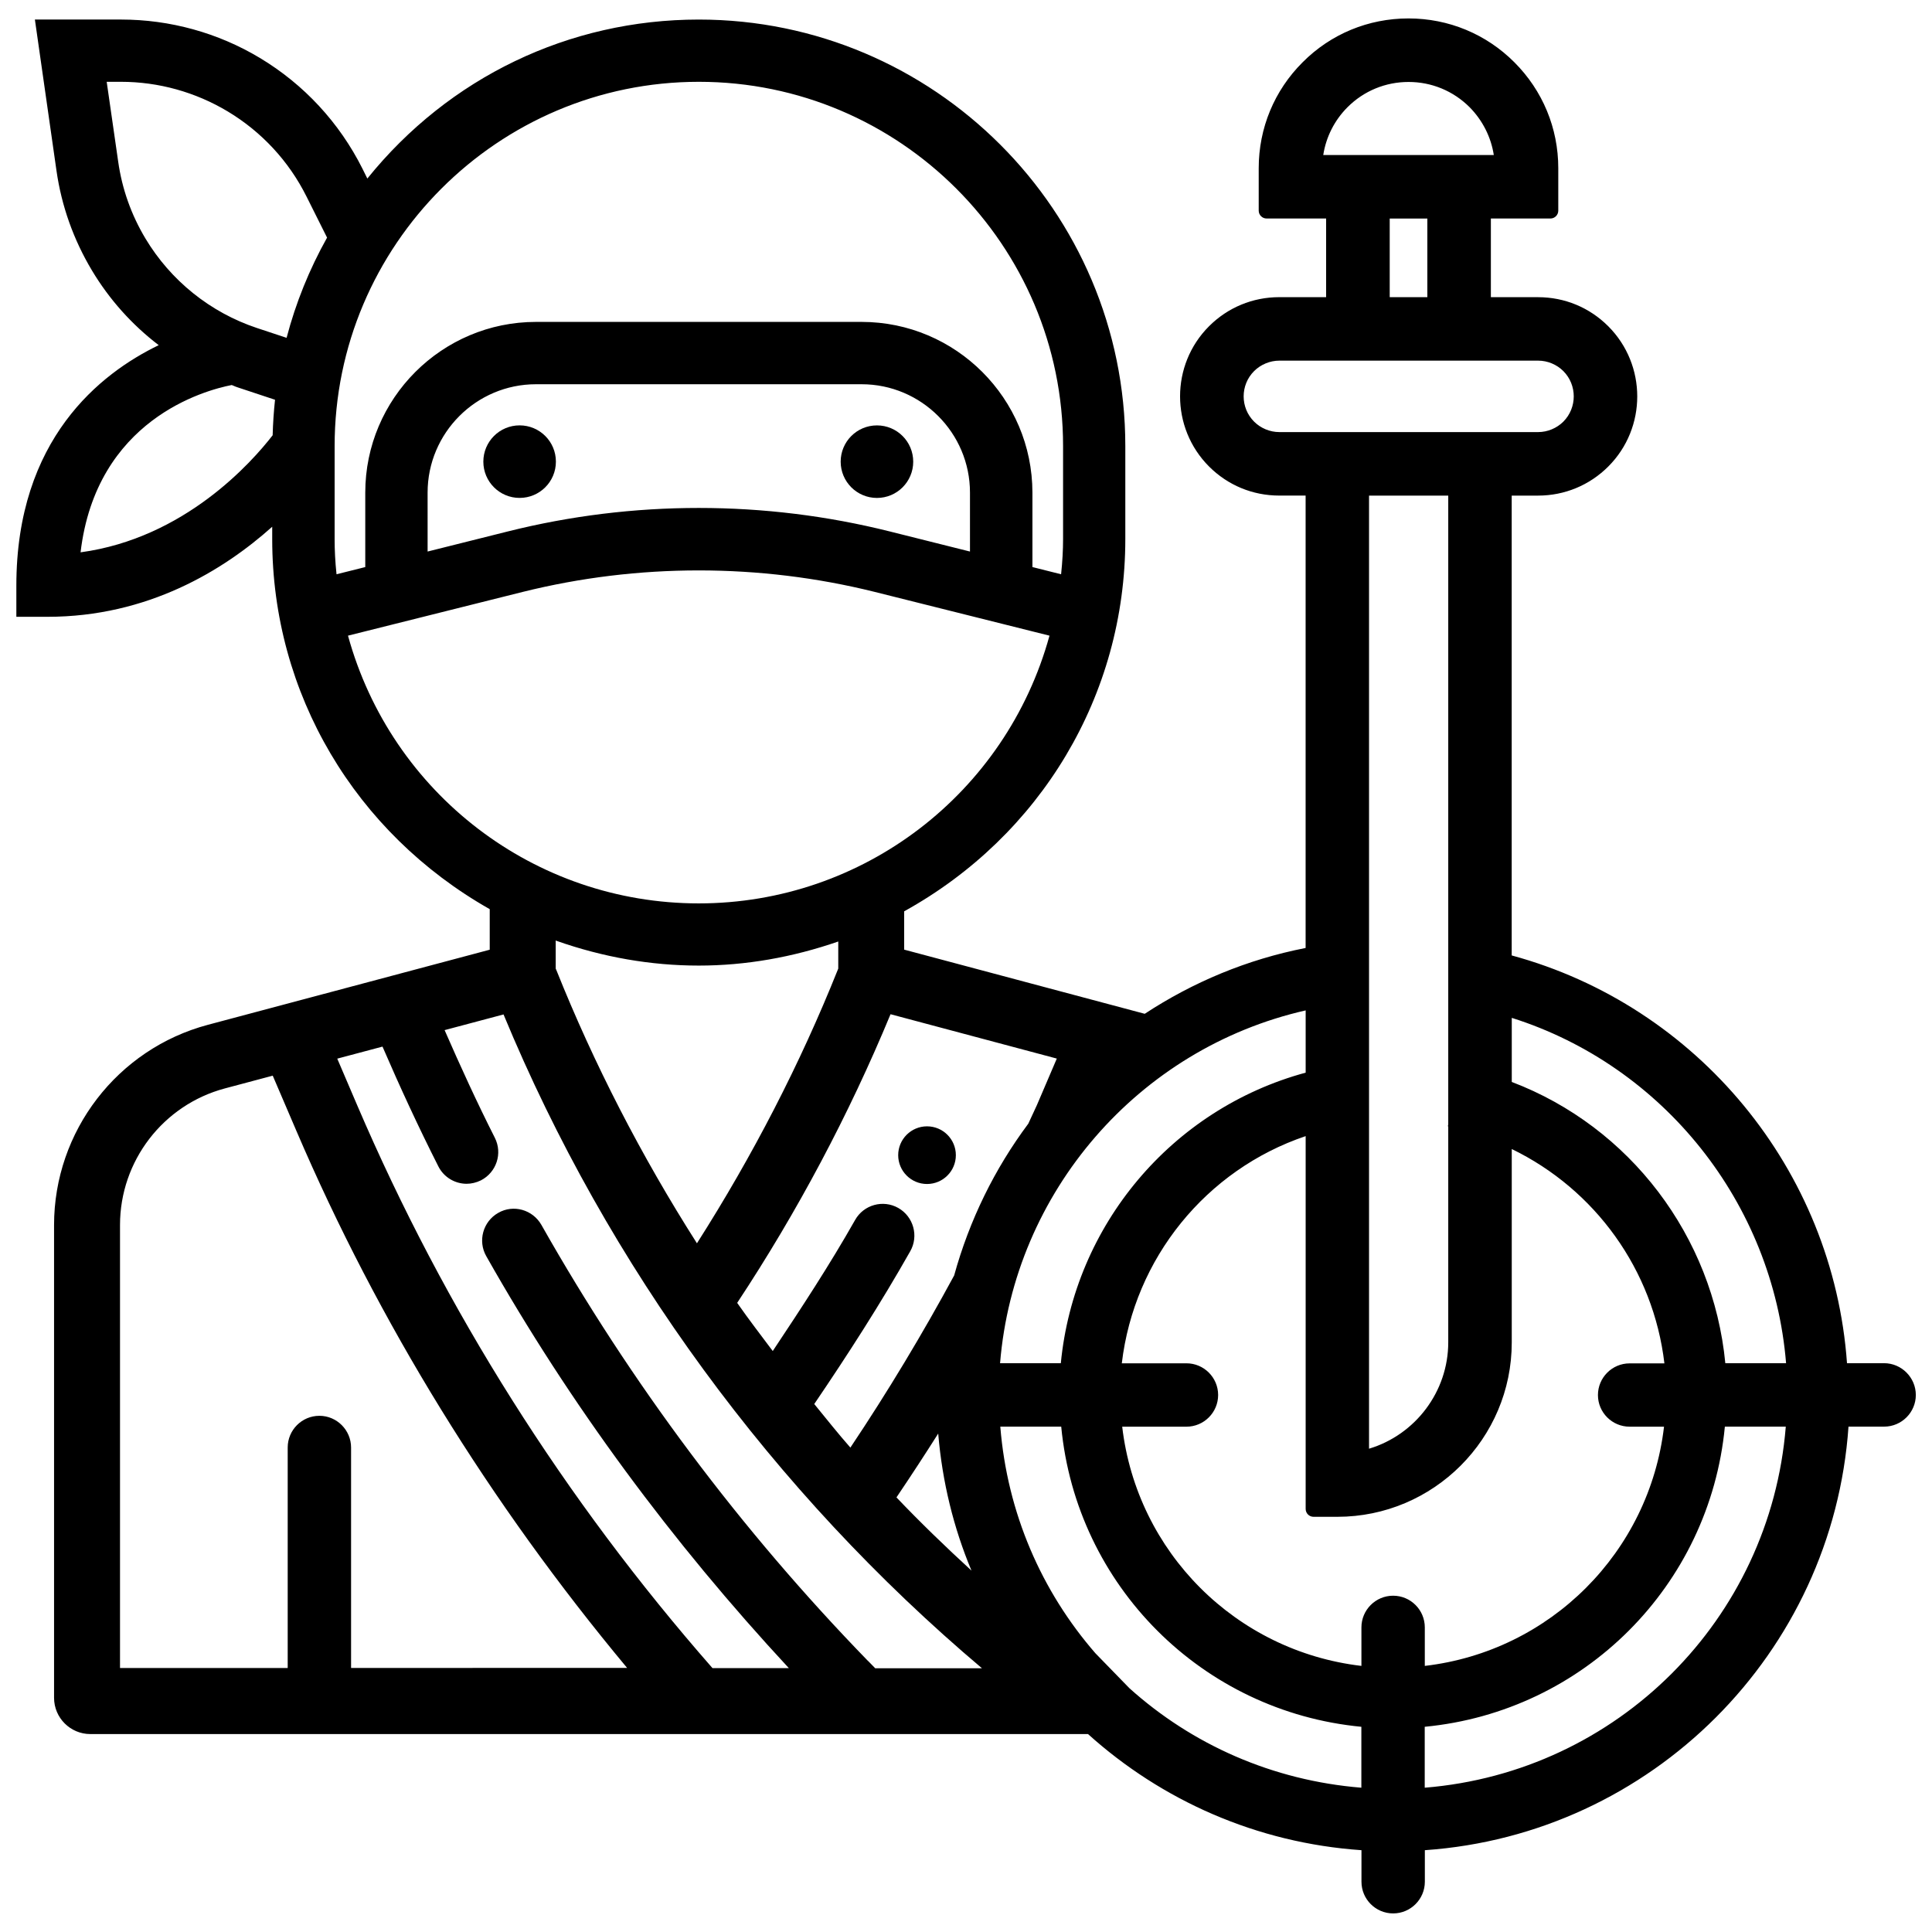
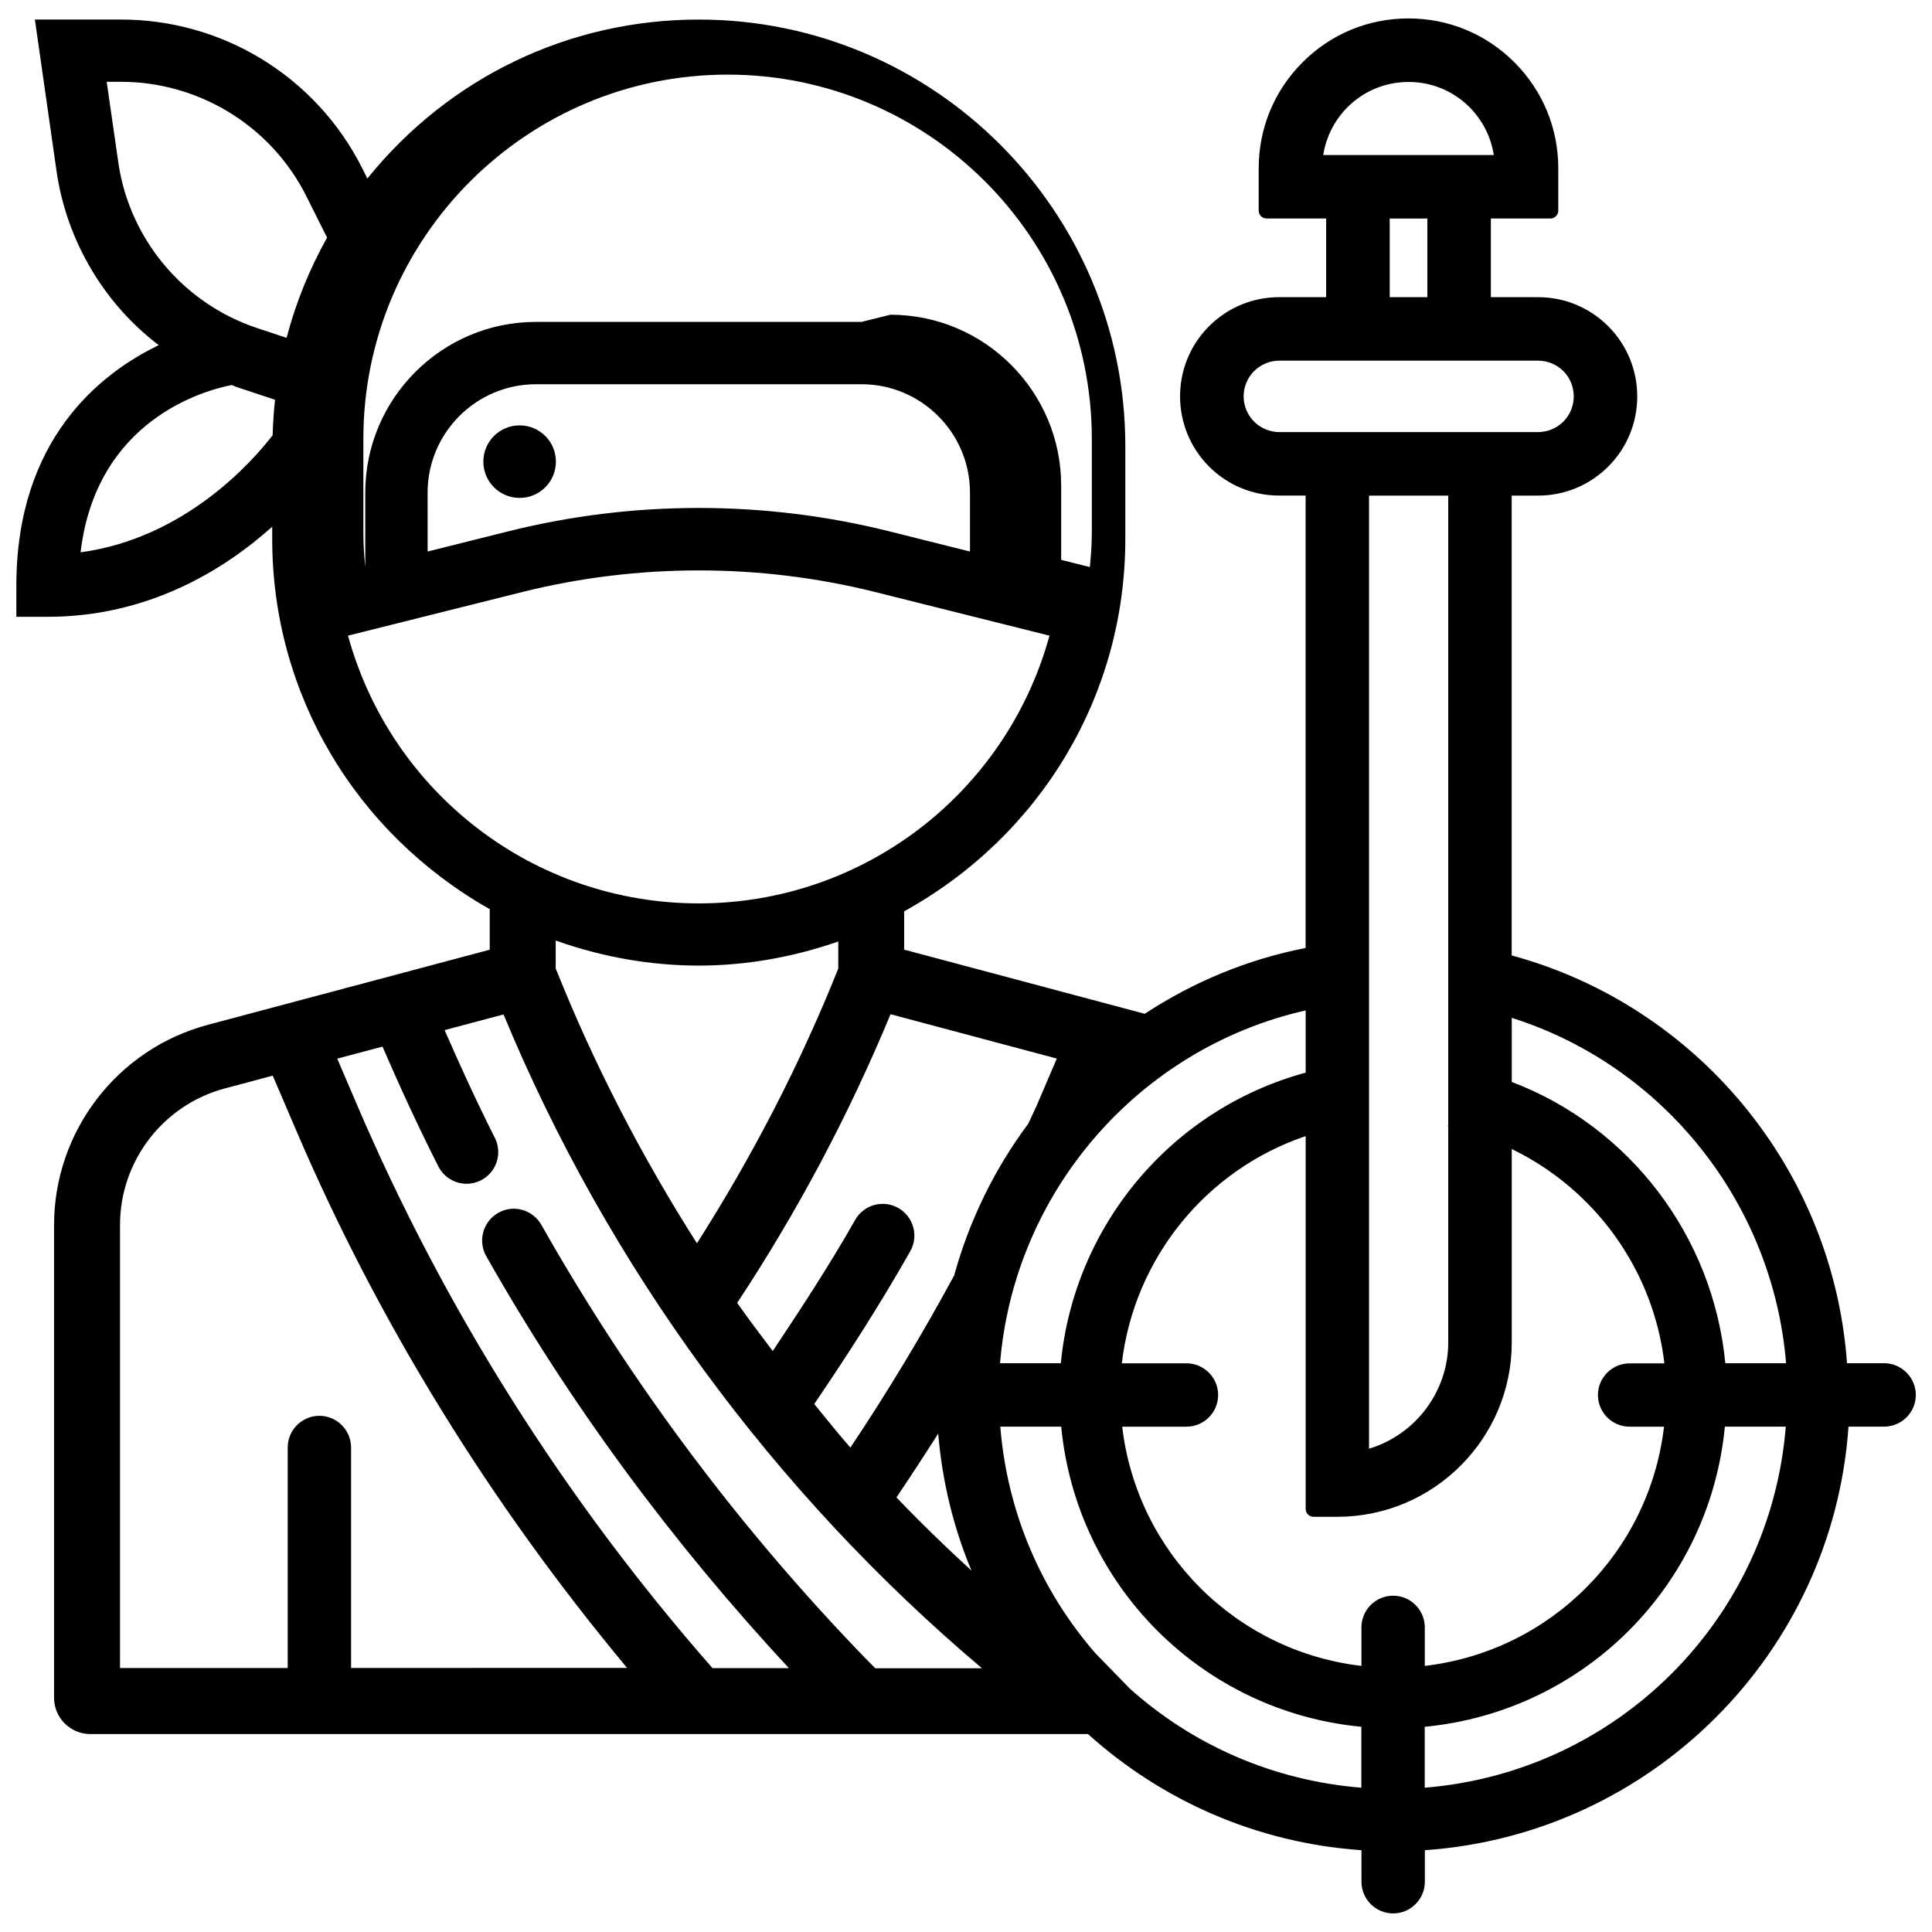
<svg xmlns="http://www.w3.org/2000/svg" width="800px" height="800px" version="1.1" viewBox="144 144 512 512">
  <defs>
    <clipPath id="a">
      <path d="m148.09 148.09h503.81v503.81h-503.81z" />
    </clipPath>
  </defs>
-   <path d="m389.67 442.49c-4.219 0-7.641 3.422-7.641 7.641s3.422 7.641 7.641 7.641 7.641-3.422 7.641-7.641c0-4.223-3.422-7.641-7.641-7.641z" />
  <g clip-path="url(#a)">
-     <path d="m643.28 505.27h-9.805c-3.652-51.305-39.652-94.715-88.859-108.07v-121.86h6.992c7.012 0 13.625-2.731 18.598-7.703 10.242-10.242 10.242-26.91 0-37.176-4.977-4.977-11.566-7.703-18.598-7.703h-12.512v-20.848h15.766c1.156 0 2.098-0.922 2.098-2.098v-11.234c0-10.621-4.137-20.57-11.629-28.066-7.473-7.496-17.465-11.629-28.066-11.629-10.621 0-20.594 4.113-28.066 11.629-7.496 7.473-11.629 17.445-11.629 28.066v11.23c0 1.176 0.945 2.098 2.098 2.098h15.766v20.844h-12.426c-7.012 0-13.625 2.731-18.598 7.703-10.242 10.242-10.242 26.91 0 37.176 4.977 4.977 11.566 7.703 18.598 7.703h6.992v119.89c-15.555 3.043-29.871 9.07-42.637 17.445l-63.754-17.004v-10.152c36.168-20.004 58.609-57.266 58.609-98.664v-24.645c0-62.324-50.719-113.02-113.04-113.02-34.363 0-66.188 15.305-87.832 42.133l-1.301-2.629c-6.109-12.176-15.492-22.316-27.164-29.324-11.105-6.676-23.848-10.184-36.82-10.184h-22.816l5.711 39.988c1.344 9.445 4.535 18.367 9.426 26.535 4.598 7.66 10.539 14.316 17.676 19.773-15.453 7.457-37.727 24.898-37.727 63.734v8.25h8.27c26.555 0 46.582-12.281 59.535-23.867v3.273c0 40.977 22 77.879 57.645 98.074v10.746l-74.691 19.902c-24.016 6.402-40.766 28.234-40.766 53.066v125.28c0 5.312 4.324 9.613 9.613 9.613l264.4 0.004c19.5 17.57 44.672 28.863 72.465 30.773v8.355c0 4.641 3.758 8.398 8.398 8.398s8.398-3.777 8.398-8.398v-8.355c60.059-4.156 108.11-52.188 112.27-112.25h9.445c4.641 0 8.398-3.777 8.398-8.398-0.008-4.613-3.785-8.414-8.422-8.414zm-25.949 0h-16.102c-3.254-33.672-25.297-62.641-56.594-74.543v-16.984c40.16 12.703 69.211 48.996 72.695 91.527zm-41.457 16.816h9.109c-3.906 33.273-30.125 59.512-63.395 63.395v-10.203c0-4.641-3.758-8.398-8.398-8.398s-8.398 3.777-8.398 8.398v10.203c-33.273-3.906-59.492-30.125-63.395-63.395h17.023c4.641 0 8.398-3.777 8.398-8.398 0-4.617-3.758-8.398-8.398-8.398h-17.129c3.273-27.773 22.293-51.285 48.723-60.207v98.789c0 1.176 0.945 2.098 2.098 2.098h6.297c25.484 0 46.223-20.719 46.223-46.203v-51.262c22.082 10.707 37.535 32.012 40.453 56.805h-9.215c-4.641 0-8.398 3.777-8.398 8.398 0.004 4.621 3.762 8.379 8.402 8.379zm-36.004-337.01h-45.195c0.754-4.809 2.981-9.215 6.445-12.68 4.305-4.305 10.055-6.676 16.164-6.676s11.84 2.371 16.164 6.676c3.441 3.484 5.688 7.914 6.422 12.68zm-17.609 16.836v20.844h-9.973v-20.844zm-15.453 73.43h20.992v166.66l-0.105 0.484c0.043 0 0.062 0.02 0.105 0.02v57.223c0 13.035-8.691 24.496-20.992 28.191zm-23.781-16.836c-2.5 0-4.934-1.027-6.676-2.769-3.695-3.695-3.695-9.699 0-13.395 1.742-1.742 4.199-2.769 6.676-2.769h68.602c2.5 0 4.934 1.027 6.676 2.769 3.672 3.695 3.672 9.699 0 13.395-1.742 1.742-4.199 2.769-6.676 2.769zm6.969 169.76c-35.539 9.656-61.34 40.473-64.867 77h-16.102c3.715-45.387 36.652-83.422 80.988-93.5v16.5zm-114.09 157.8-1.867-1.91s-0.02-0.02-0.043-0.02c-33.672-34.656-62.766-73.535-86.527-115.54-2.289-4.008-7.41-5.5-11.441-3.168-4.031 2.289-5.457 7.43-3.168 11.461 22.273 39.402 49.375 75.969 80.191 109.18l-20.238-0.004c-39.234-44.754-70.91-94.926-94.148-149.15l-5.289-12.363 11.988-3.191c4.617 10.684 9.531 21.328 14.801 31.738 1.469 2.918 4.43 4.617 7.496 4.617 1.281 0 2.562-0.316 3.777-0.902 4.137-2.121 5.793-7.16 3.695-11.293-4.723-9.34-9.109-18.914-13.309-28.527l15.617-4.156c27.605 66.672 71.414 126.5 126.79 173.27h-28.328zm40.602-144.28c-8.941 11.988-15.598 25.547-19.648 40.223-8.398 15.512-17.57 30.773-27.5 45.617-3.234-3.672-6.402-7.66-9.574-11.547 8.922-13.141 17.59-26.617 25.441-40.492 2.289-4.031 0.859-9.172-3.168-11.461-4.031-2.289-9.172-0.859-11.441 3.168-6.738 11.902-14.273 23.387-21.832 34.742-3.168-4.219-6.359-8.375-9.426-12.762 15.953-24.141 29.621-49.879 40.641-76.496l44.062 11.754-5.289 12.363c-0.734 1.637-1.531 3.254-2.266 4.891zm-125.01-48.449c12.344 4.344 25.023 6.551 37.68 6.551 12.426 0 24.855-2.184 36.969-6.383v7.18l-0.188 0.461c-9.887 24.707-22.418 49.039-37.262 72.34-14.82-23.258-27.332-47.609-37.219-72.316l-0.211-0.484v-7.453zm80.84-164.03h-86.301c-24.938 0-45.238 20.301-45.238 45.238v19.734l-7.617 1.906c-0.359-3.398-0.504-6.402-0.504-9.32v-24.664c0-53.215 43.285-96.523 96.523-96.523 53.234 0 96.523 43.285 96.523 96.523v24.664c0 2.875-0.168 5.879-0.523 9.32l-7.598-1.91v-19.734c-0.027-24.957-20.328-45.234-45.266-45.234zm-115.02 45.238c0-15.828 12.891-28.719 28.719-28.719h86.297c15.828 0 28.719 12.891 28.719 28.719v15.617l-21.285-5.332c-33.105-8.293-68.078-8.293-101.16 0l-21.289 5.332zm25.273 26.301c30.48-7.578 62.684-7.578 93.164 0l46.371 11.609c-11.523 41.879-49.457 70.953-92.953 70.953-43.516 0-81.43-29.074-92.953-70.953zm-77.188-54.809 0.336 0.125c0.355 0.168 0.715 0.316 1.09 0.441l10.055 3.336c-0.336 3.148-0.547 6.32-0.629 9.406-5.481 7.094-23.301 27.289-50.906 31.027 4.156-35.121 32.812-42.93 40.055-44.336zm25.273-39.066c-4.68 8.355-8.293 17.254-10.727 26.555l-7.852-2.602c-12.363-4.117-22.859-12.555-29.555-23.723-3.758-6.277-6.195-13.121-7.223-20.383l-3.043-21.141h3.777c9.973 0 19.754 2.731 28.297 7.852 8.984 5.394 16.207 13.184 20.887 22.566zm-2.035 312.23c-4.641 0-8.398 3.777-8.398 8.398v58.441h-44.438v-117.41c0-16.941 11.418-31.824 27.793-36.191l12.68-3.379 6.297 14.695c21.707 50.652 51.18 98.516 87.621 142.26l-73.156 0.004v-58.402c0-4.637-3.781-8.418-8.398-8.418zm152.93 21.625c4.176-6.191 7.727-11.652 11.062-16.918 1.07 12.762 4.074 24.98 8.816 36.316-6.863-6.301-13.539-12.746-19.879-19.398zm61.738 50.566-9.027-9.277c-14.254-16.414-23.344-37.113-25.191-60.039h16.145c4.031 42.172 37.367 75.508 79.539 79.539v16.145c-23.551-1.91-44.84-11.418-61.465-26.367zm78.258 26.367v-16.145c42.172-4.031 75.508-37.367 79.539-79.539h16.145c-4.113 51.055-44.609 91.547-95.684 95.684z" />
+     <path d="m643.28 505.27h-9.805c-3.652-51.305-39.652-94.715-88.859-108.07v-121.86h6.992c7.012 0 13.625-2.731 18.598-7.703 10.242-10.242 10.242-26.91 0-37.176-4.977-4.977-11.566-7.703-18.598-7.703h-12.512v-20.848h15.766c1.156 0 2.098-0.922 2.098-2.098v-11.234c0-10.621-4.137-20.57-11.629-28.066-7.473-7.496-17.465-11.629-28.066-11.629-10.621 0-20.594 4.113-28.066 11.629-7.496 7.473-11.629 17.445-11.629 28.066v11.23c0 1.176 0.945 2.098 2.098 2.098h15.766v20.844h-12.426c-7.012 0-13.625 2.731-18.598 7.703-10.242 10.242-10.242 26.91 0 37.176 4.977 4.977 11.566 7.703 18.598 7.703h6.992v119.89c-15.555 3.043-29.871 9.07-42.637 17.445l-63.754-17.004v-10.152c36.168-20.004 58.609-57.266 58.609-98.664v-24.645c0-62.324-50.719-113.02-113.04-113.02-34.363 0-66.188 15.305-87.832 42.133l-1.301-2.629c-6.109-12.176-15.492-22.316-27.164-29.324-11.105-6.676-23.848-10.184-36.82-10.184h-22.816l5.711 39.988c1.344 9.445 4.535 18.367 9.426 26.535 4.598 7.66 10.539 14.316 17.676 19.773-15.453 7.457-37.727 24.898-37.727 63.734v8.25h8.27c26.555 0 46.582-12.281 59.535-23.867v3.273c0 40.977 22 77.879 57.645 98.074v10.746l-74.691 19.902c-24.016 6.402-40.766 28.234-40.766 53.066v125.28c0 5.312 4.324 9.613 9.613 9.613l264.4 0.004c19.5 17.57 44.672 28.863 72.465 30.773v8.355c0 4.641 3.758 8.398 8.398 8.398s8.398-3.777 8.398-8.398v-8.355c60.059-4.156 108.11-52.188 112.27-112.25h9.445c4.641 0 8.398-3.777 8.398-8.398-0.008-4.613-3.785-8.414-8.422-8.414zm-25.949 0h-16.102c-3.254-33.672-25.297-62.641-56.594-74.543v-16.984c40.16 12.703 69.211 48.996 72.695 91.527zm-41.457 16.816h9.109c-3.906 33.273-30.125 59.512-63.395 63.395v-10.203c0-4.641-3.758-8.398-8.398-8.398s-8.398 3.777-8.398 8.398v10.203c-33.273-3.906-59.492-30.125-63.395-63.395h17.023c4.641 0 8.398-3.777 8.398-8.398 0-4.617-3.758-8.398-8.398-8.398h-17.129c3.273-27.773 22.293-51.285 48.723-60.207v98.789c0 1.176 0.945 2.098 2.098 2.098h6.297c25.484 0 46.223-20.719 46.223-46.203v-51.262c22.082 10.707 37.535 32.012 40.453 56.805h-9.215c-4.641 0-8.398 3.777-8.398 8.398 0.004 4.621 3.762 8.379 8.402 8.379zm-36.004-337.01h-45.195c0.754-4.809 2.981-9.215 6.445-12.68 4.305-4.305 10.055-6.676 16.164-6.676s11.84 2.371 16.164 6.676c3.441 3.484 5.688 7.914 6.422 12.68zm-17.609 16.836v20.844h-9.973v-20.844zm-15.453 73.43h20.992v166.66l-0.105 0.484c0.043 0 0.062 0.02 0.105 0.02v57.223c0 13.035-8.691 24.496-20.992 28.191zm-23.781-16.836c-2.5 0-4.934-1.027-6.676-2.769-3.695-3.695-3.695-9.699 0-13.395 1.742-1.742 4.199-2.769 6.676-2.769h68.602c2.5 0 4.934 1.027 6.676 2.769 3.672 3.695 3.672 9.699 0 13.395-1.742 1.742-4.199 2.769-6.676 2.769zm6.969 169.76c-35.539 9.656-61.34 40.473-64.867 77h-16.102c3.715-45.387 36.652-83.422 80.988-93.5v16.5zm-114.09 157.8-1.867-1.91s-0.02-0.02-0.043-0.02c-33.672-34.656-62.766-73.535-86.527-115.54-2.289-4.008-7.41-5.5-11.441-3.168-4.031 2.289-5.457 7.43-3.168 11.461 22.273 39.402 49.375 75.969 80.191 109.18l-20.238-0.004c-39.234-44.754-70.91-94.926-94.148-149.15l-5.289-12.363 11.988-3.191c4.617 10.684 9.531 21.328 14.801 31.738 1.469 2.918 4.43 4.617 7.496 4.617 1.281 0 2.562-0.316 3.777-0.902 4.137-2.121 5.793-7.16 3.695-11.293-4.723-9.34-9.109-18.914-13.309-28.527l15.617-4.156c27.605 66.672 71.414 126.5 126.79 173.27h-28.328zm40.602-144.28c-8.941 11.988-15.598 25.547-19.648 40.223-8.398 15.512-17.57 30.773-27.5 45.617-3.234-3.672-6.402-7.66-9.574-11.547 8.922-13.141 17.59-26.617 25.441-40.492 2.289-4.031 0.859-9.172-3.168-11.461-4.031-2.289-9.172-0.859-11.441 3.168-6.738 11.902-14.273 23.387-21.832 34.742-3.168-4.219-6.359-8.375-9.426-12.762 15.953-24.141 29.621-49.879 40.641-76.496l44.062 11.754-5.289 12.363c-0.734 1.637-1.531 3.254-2.266 4.891zm-125.01-48.449c12.344 4.344 25.023 6.551 37.68 6.551 12.426 0 24.855-2.184 36.969-6.383v7.18l-0.188 0.461c-9.887 24.707-22.418 49.039-37.262 72.34-14.82-23.258-27.332-47.609-37.219-72.316l-0.211-0.484v-7.453zm80.84-164.03h-86.301c-24.938 0-45.238 20.301-45.238 45.238v19.734c-0.359-3.398-0.504-6.402-0.504-9.32v-24.664c0-53.215 43.285-96.523 96.523-96.523 53.234 0 96.523 43.285 96.523 96.523v24.664c0 2.875-0.168 5.879-0.523 9.32l-7.598-1.91v-19.734c-0.027-24.957-20.328-45.234-45.266-45.234zm-115.02 45.238c0-15.828 12.891-28.719 28.719-28.719h86.297c15.828 0 28.719 12.891 28.719 28.719v15.617l-21.285-5.332c-33.105-8.293-68.078-8.293-101.16 0l-21.289 5.332zm25.273 26.301c30.48-7.578 62.684-7.578 93.164 0l46.371 11.609c-11.523 41.879-49.457 70.953-92.953 70.953-43.516 0-81.43-29.074-92.953-70.953zm-77.188-54.809 0.336 0.125c0.355 0.168 0.715 0.316 1.09 0.441l10.055 3.336c-0.336 3.148-0.547 6.32-0.629 9.406-5.481 7.094-23.301 27.289-50.906 31.027 4.156-35.121 32.812-42.93 40.055-44.336zm25.273-39.066c-4.68 8.355-8.293 17.254-10.727 26.555l-7.852-2.602c-12.363-4.117-22.859-12.555-29.555-23.723-3.758-6.277-6.195-13.121-7.223-20.383l-3.043-21.141h3.777c9.973 0 19.754 2.731 28.297 7.852 8.984 5.394 16.207 13.184 20.887 22.566zm-2.035 312.23c-4.641 0-8.398 3.777-8.398 8.398v58.441h-44.438v-117.41c0-16.941 11.418-31.824 27.793-36.191l12.68-3.379 6.297 14.695c21.707 50.652 51.18 98.516 87.621 142.26l-73.156 0.004v-58.402c0-4.637-3.781-8.418-8.398-8.418zm152.93 21.625c4.176-6.191 7.727-11.652 11.062-16.918 1.07 12.762 4.074 24.98 8.816 36.316-6.863-6.301-13.539-12.746-19.879-19.398zm61.738 50.566-9.027-9.277c-14.254-16.414-23.344-37.113-25.191-60.039h16.145c4.031 42.172 37.367 75.508 79.539 79.539v16.145c-23.551-1.91-44.84-11.418-61.465-26.367zm78.258 26.367v-16.145c42.172-4.031 75.508-37.367 79.539-79.539h16.145c-4.113 51.055-44.609 91.547-95.684 95.684z" />
  </g>
  <path d="m291.32 266.34c0-5.312-4.305-9.613-9.613-9.613-5.312-0.004-9.617 4.301-9.617 9.613s4.305 9.613 9.613 9.613c5.312 0 9.617-4.305 9.617-9.613z" />
-   <path d="m376.4 275.96c5.312 0 9.613-4.305 9.613-9.613 0-5.312-4.305-9.613-9.613-9.613-5.312 0-9.613 4.305-9.613 9.613s4.305 9.613 9.613 9.613z" />
</svg>